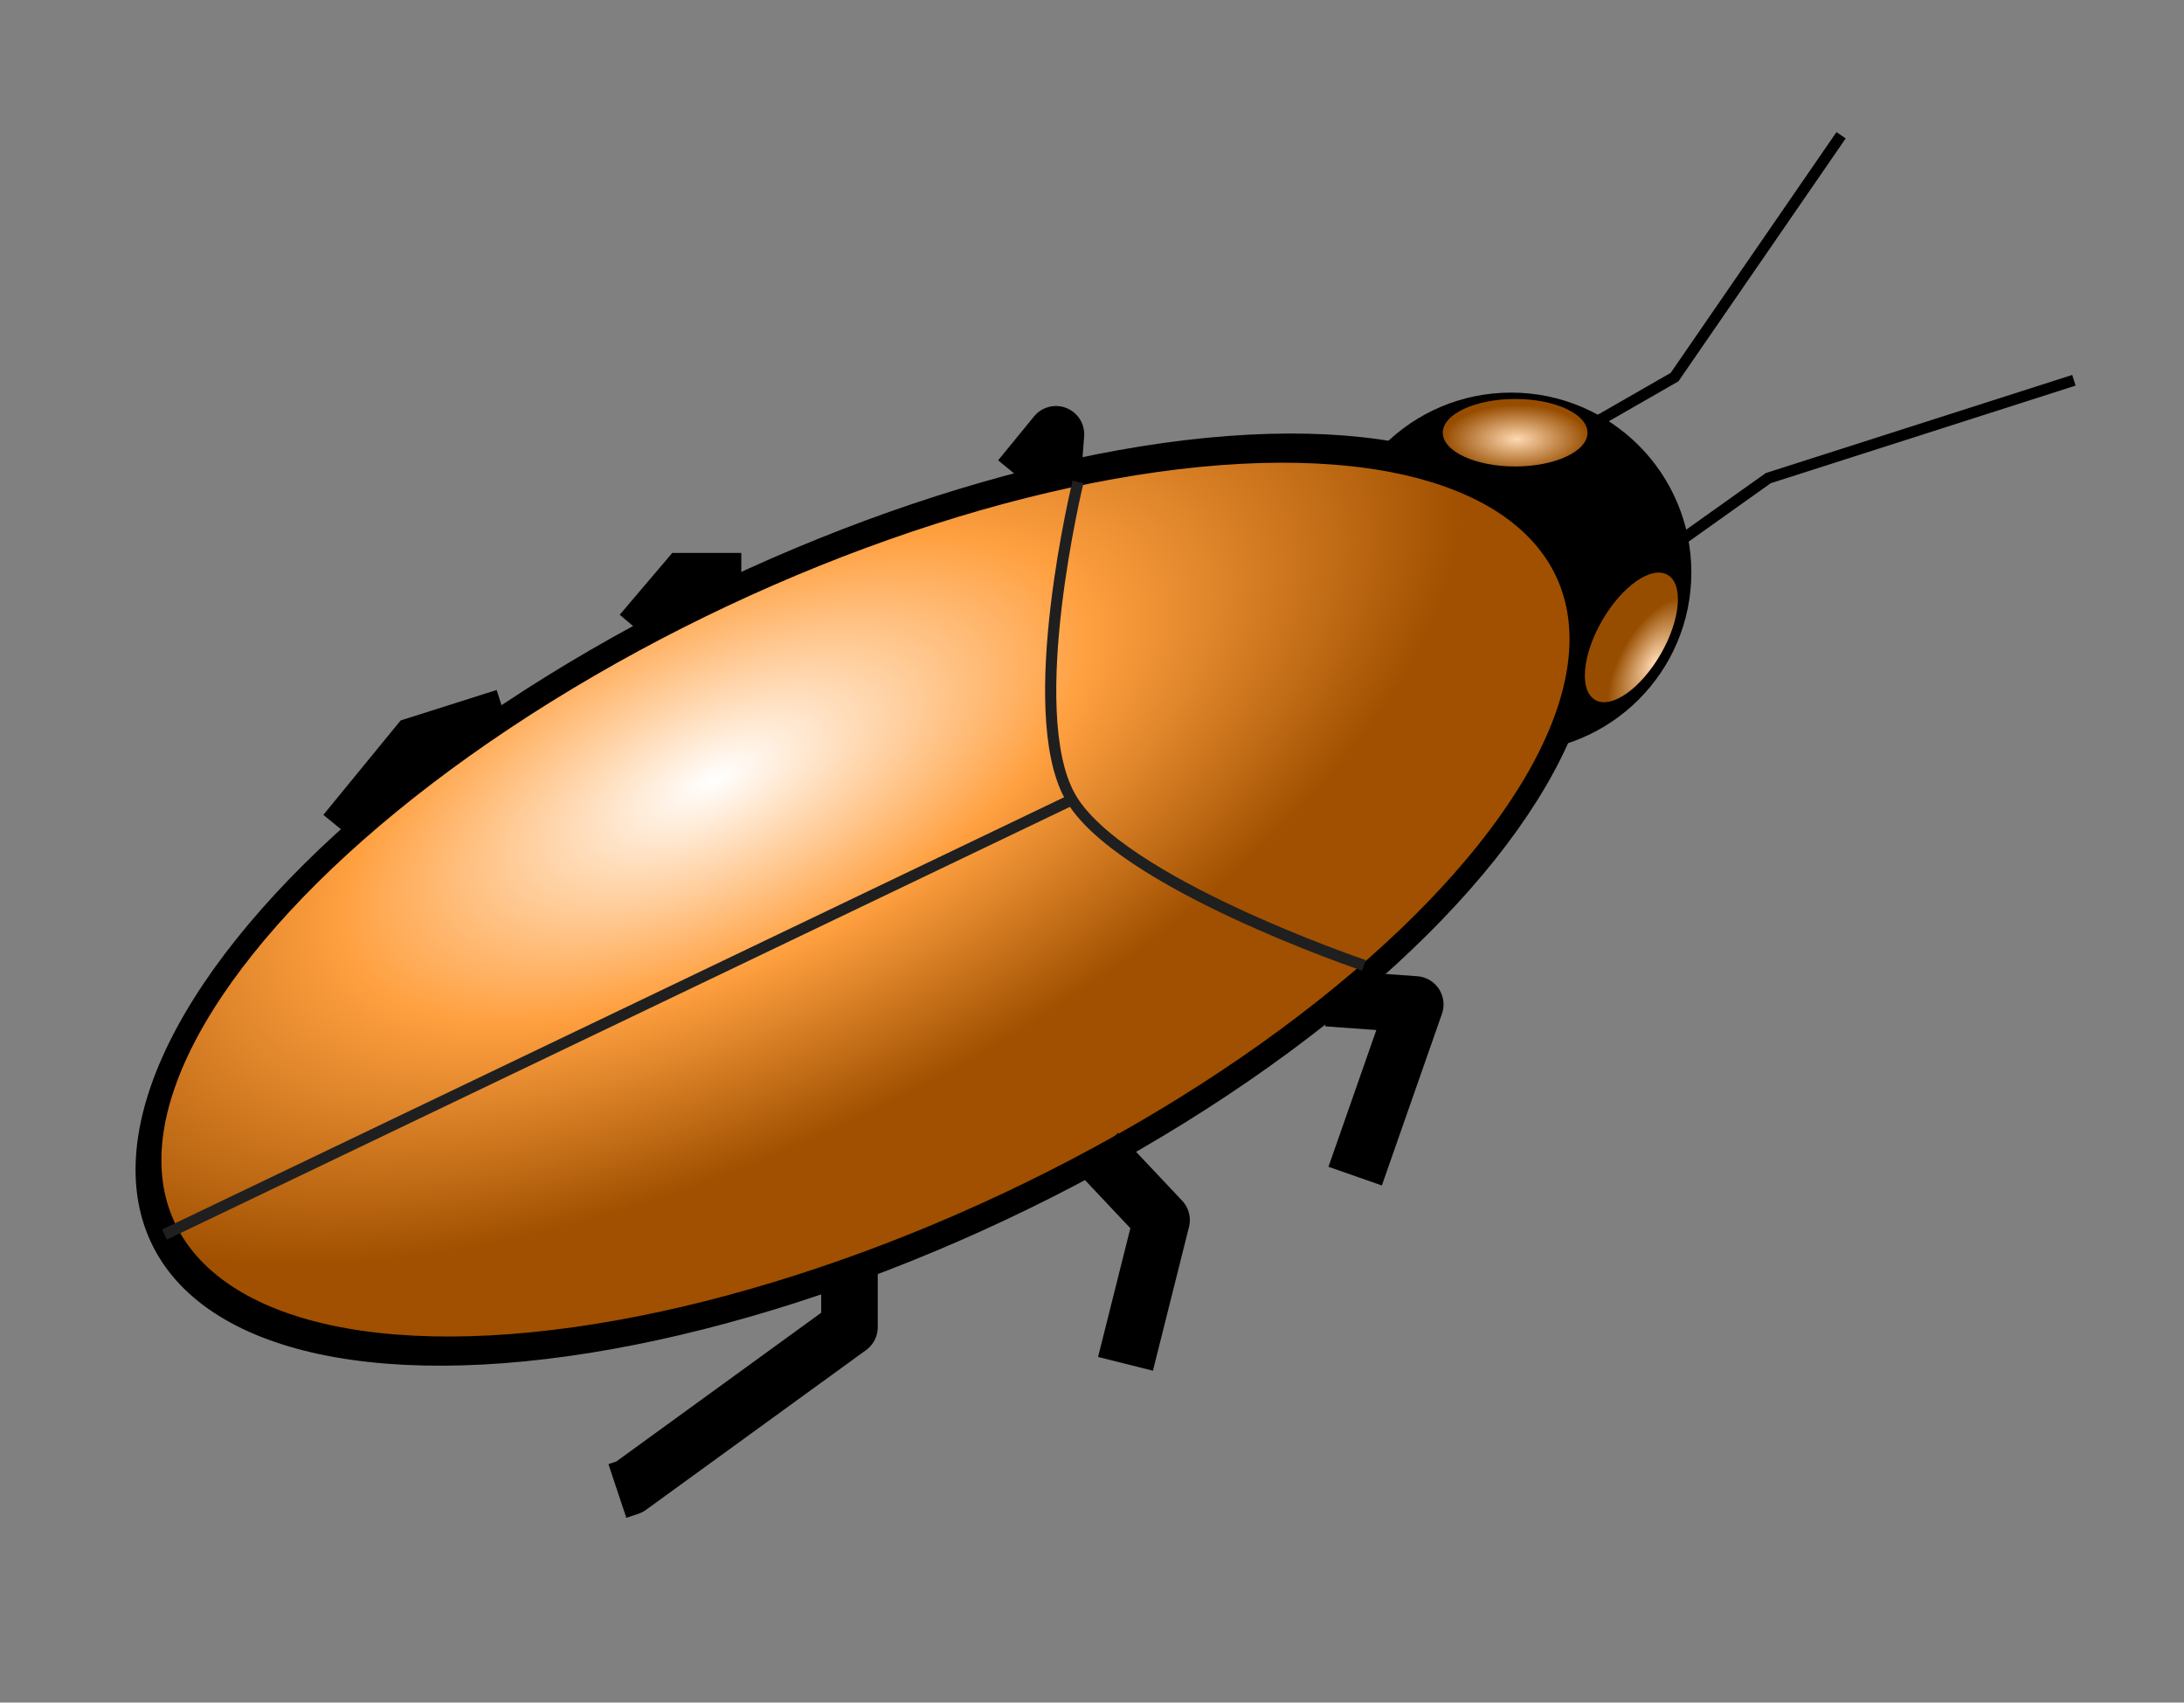
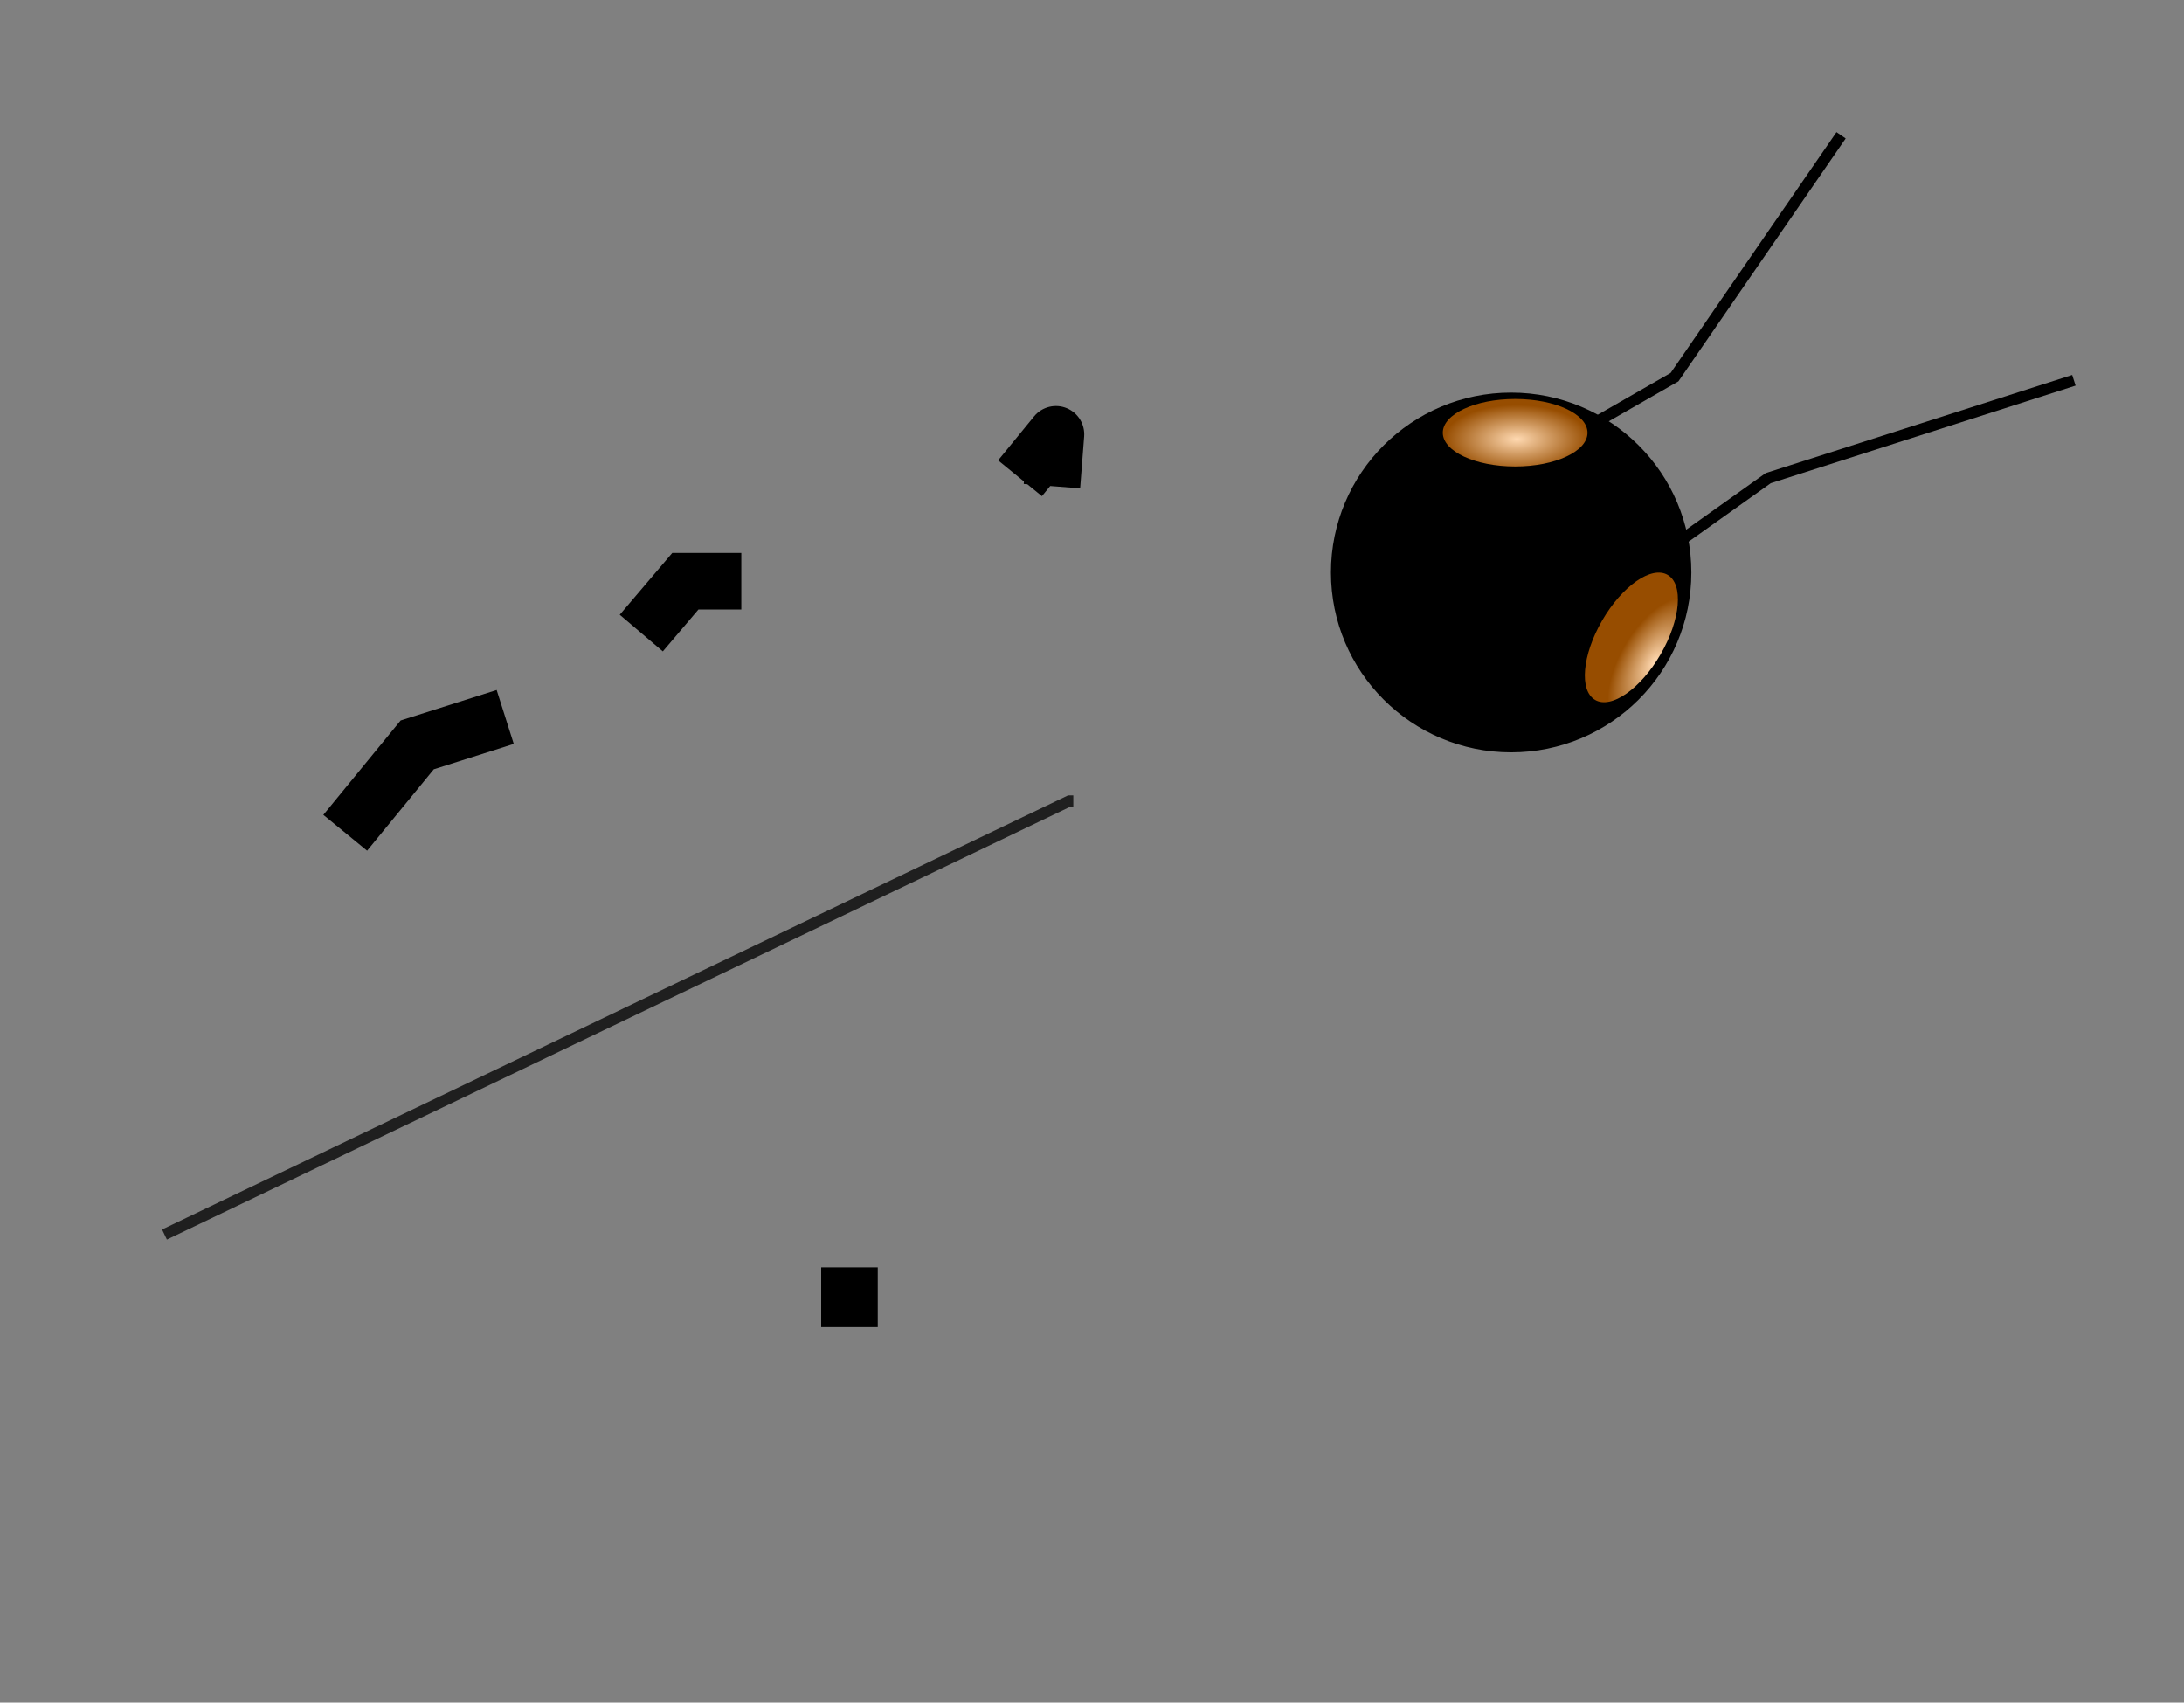
<svg xmlns="http://www.w3.org/2000/svg" xmlns:ns1="http://www.inkscape.org/namespaces/inkscape" xmlns:ns2="http://sodipodi.sourceforge.net/DTD/sodipodi-0.dtd" xmlns:xlink="http://www.w3.org/1999/xlink" width="68" height="53" viewBox="0 0 17.992 14.023" version="1.1" id="svg1011" ns1:version="1.1.2 (0a00cf5339, 2022-02-04)" ns2:docname="bug.svg">
  <rect x="0" y="0" width="17.992" height="14.023" fill="#808080" stroke="none" />
  <ns2:namedview id="namedview1013" pagecolor="#ffffff" bordercolor="#666666" borderopacity="1.0" ns1:pageshadow="2" ns1:pageopacity="0.0" ns1:pagecheckerboard="0" ns1:document-units="px" showgrid="true" units="px" ns1:snap-nodes="false" ns1:snap-bbox="true" ns1:bbox-nodes="true" ns1:snap-others="false" ns1:zoom="4.3221154" ns1:cx="40.952169" ns1:cy="82.25139" ns1:window-width="1535" ns1:window-height="1081" ns1:window-x="215" ns1:window-y="82" ns1:window-maximized="0" ns1:current-layer="layer1" width="68px">
    <ns1:grid type="xygrid" id="grid1074" spacingx="0.132" spacingy="0.132" empspacing="2" />
  </ns2:namedview>
  <defs id="defs1008">
    <linearGradient id="linearGradient3600">
      <stop style="stop-color:#ff9f3f;stop-opacity:1;" offset="0" id="stop3602" />
      <stop style="stop-color:#ffffff;stop-opacity:1;" offset="1" id="stop3604" />
    </linearGradient>
    <radialGradient r="9.091" fy="378.719" fx="375.034" cy="378.719" cx="375.034" gradientTransform="matrix(0.065,0,0,0.031,-22.309,2.784)" gradientUnits="userSpaceOnUse" id="radialGradient4815" xlink:href="#linearGradient4758-5" ns1:collect="always" />
    <linearGradient id="linearGradient4758-5">
      <stop style="stop-color:#ffd9b1;stop-opacity:1;" offset="0" id="stop4760-4" />
      <stop style="stop-color:#974d00;stop-opacity:1;" offset="1" id="stop4762-8" />
    </linearGradient>
    <radialGradient ns1:collect="always" xlink:href="#linearGradient4758-5" id="radialGradient4764" cx="371.524" cy="371.159" fx="371.524" fy="371.159" r="9.091" gradientTransform="matrix(0.066,0,0,0.031,-12.024,-7.889)" gradientUnits="userSpaceOnUse" />
    <radialGradient ns1:collect="always" xlink:href="#linearGradient4099" id="radialGradient4097" cx="918.235" cy="668.684" fx="918.235" fy="668.684" r="39.741" gradientTransform="matrix(0.165,0,0,0.083,-145.236,-46.906)" gradientUnits="userSpaceOnUse" />
    <linearGradient id="linearGradient4099">
      <stop id="stop4101" offset="0" style="stop-color:#ffffff;stop-opacity:1;" />
      <stop style="stop-color:#ffa040;stop-opacity:1;" offset="0.5" id="stop4756" />
      <stop id="stop4103" offset="1" style="stop-color:#a05000;stop-opacity:1;" />
    </linearGradient>
  </defs>
  <g ns1:label="Layer 1" ns1:groupmode="layer" id="layer1">
    <rect style="fill:none;stroke:#865b26;stroke-width:0;stroke-miterlimit:4;stroke-dasharray:none;stroke-dashoffset:0;stroke-opacity:1" id="rect3596" width="2.978" height="3.929" x="1.8509057e-07" y="2.9734309e-07" ns1:export-filename="/home/matthias/klayout/master/src/lay/lay/images/back.png" ns1:export-xdpi="27.093315" ns1:export-ydpi="27.093315" />
    <path style="fill:none;stroke:#000000;stroke-width:0.466;stroke-linecap:butt;stroke-linejoin:round;stroke-miterlimit:4;stroke-dasharray:none;stroke-opacity:1" d="M 8.403,3.939 8.699,3.577 8.666,4.004" id="path3321" ns1:connector-curvature="0" ns1:export-filename="/home/matthias/klayout/trunk/src/images/bug.png" ns1:export-xdpi="25.399982" ns1:export-ydpi="25.399982" />
-     <path style="fill:none;stroke:#000000;stroke-width:0.466;stroke-linecap:butt;stroke-linejoin:round;stroke-miterlimit:4;stroke-dasharray:none;stroke-opacity:1" d="m 10.934,8.221 0.725,0.052 -0.495,1.414" id="path3315" ns1:connector-curvature="0" ns1:export-filename="/home/matthias/klayout/trunk/src/images/bug.png" ns1:export-xdpi="25.399982" ns1:export-ydpi="25.399982" ns2:nodetypes="ccc" />
    <path style="fill:none;stroke:#000000;stroke-width:0.466;stroke-linecap:butt;stroke-linejoin:miter;stroke-miterlimit:4;stroke-dasharray:none;stroke-opacity:1" d="M 6.107,4.787 H 5.646 L 5.283,5.214" id="path3319" ns1:connector-curvature="0" ns1:export-filename="/home/matthias/klayout/trunk/src/images/bug.png" ns1:export-xdpi="25.399982" ns1:export-ydpi="25.399982" />
    <path style="fill:none;stroke:#000000;stroke-width:0.466;stroke-linecap:butt;stroke-linejoin:miter;stroke-miterlimit:4;stroke-dasharray:none;stroke-opacity:1" d="M 4.162,5.905 3.437,6.135 2.844,6.859" id="path3317" ns1:connector-curvature="0" ns1:export-filename="/home/matthias/klayout/trunk/src/images/bug.png" ns1:export-xdpi="25.399982" ns1:export-ydpi="25.399982" />
    <ellipse style="fill:#000000;fill-rule:evenodd;stroke:#000000;stroke-width:0.073px;stroke-linecap:butt;stroke-linejoin:miter;stroke-opacity:1" id="path4226" ns1:export-filename="/home/matthias/klayout/trunk/src/images/bug.png" ns1:export-xdpi="25" ns1:export-ydpi="25" cx="12.449" cy="4.715" rx="1.448" ry="1.445" />
-     <ellipse style="color:#000000;display:inline;overflow:visible;visibility:visible;fill:url(#radialGradient4097);fill-opacity:1;stroke:#000000;stroke-width:0.227;stroke-linecap:butt;stroke-linejoin:bevel;stroke-miterlimit:4;stroke-dasharray:none;stroke-dashoffset:0;stroke-opacity:1;marker:none;enable-background:accumulate" id="path3295" transform="matrix(0.938,-0.347,0,1,0,0)" ns1:export-filename="/home/matthias/klayout/trunk/src/images/bug.png" ns1:export-xdpi="25.399982" ns1:export-ydpi="25.399982" cx="7.601" cy="10.047" rx="6.297" ry="3.009" />
    <path style="fill:none;stroke:#000000;stroke-width:0.092;stroke-linecap:butt;stroke-linejoin:miter;stroke-miterlimit:4;stroke-dasharray:none;stroke-opacity:1" d="M 12.958,3.586 13.795,3.106 15.167,1.114" id="path3299" ns1:connector-curvature="0" ns1:export-filename="/home/matthias/klayout/trunk/src/images/bug.png" ns1:export-xdpi="25.399982" ns1:export-ydpi="25.399982" ns2:nodetypes="ccc" />
    <path style="fill:none;stroke:#1f1f1f;stroke-width:0.092;stroke-linecap:butt;stroke-linejoin:miter;stroke-miterlimit:4;stroke-dasharray:none;stroke-opacity:1" d="M 1.355,10.168 8.809,6.597 h 0.033" id="path3303" ns1:connector-curvature="0" ns2:nodetypes="ccc" ns1:export-filename="/home/matthias/klayout/trunk/src/images/bug.png" ns1:export-xdpi="25.399982" ns1:export-ydpi="25.399982" />
-     <path style="fill:none;stroke:#1f1f1f;stroke-width:0.092;stroke-linecap:butt;stroke-linejoin:miter;stroke-miterlimit:4;stroke-dasharray:none;stroke-opacity:1" d="m 8.881,3.969 c 0,0 -0.459,1.882 -0.067,2.589 0.392,0.708 2.422,1.393 2.422,1.393" id="path3305" ns1:connector-curvature="0" ns2:nodetypes="czc" ns1:export-filename="/home/matthias/klayout/trunk/src/images/bug.png" ns1:export-xdpi="25.399982" ns1:export-ydpi="25.399982" />
    <path style="fill:none;stroke:#000000;stroke-width:0.092;stroke-linecap:butt;stroke-linejoin:miter;stroke-miterlimit:4;stroke-dasharray:none;stroke-opacity:1" d="M 13.566,4.65 14.567,3.938 17.085,3.132" id="path3307" ns1:connector-curvature="0" ns1:export-filename="/home/matthias/klayout/trunk/src/images/bug.png" ns1:export-xdpi="25.399982" ns1:export-ydpi="25.399982" ns2:nodetypes="ccc" />
-     <path style="fill:none;stroke:#000000;stroke-width:0.466;stroke-linecap:butt;stroke-linejoin:round;stroke-miterlimit:4;stroke-dasharray:none;stroke-opacity:1" d="m 6.998,10.438 v 0.493 l -1.813,1.316 -0.099,0.033" id="path3311" ns1:connector-curvature="0" ns1:export-filename="/home/matthias/klayout/trunk/src/images/bug.png" ns1:export-xdpi="25.399982" ns1:export-ydpi="25.399982" />
-     <path style="fill:none;stroke:#000000;stroke-width:0.466;stroke-linecap:butt;stroke-linejoin:round;stroke-miterlimit:4;stroke-dasharray:none;stroke-opacity:1" d="M 9.042,9.49 9.569,10.049 9.272,11.233" id="path3313" ns1:connector-curvature="0" ns1:export-filename="/home/matthias/klayout/trunk/src/images/bug.png" ns1:export-xdpi="25.399982" ns1:export-ydpi="25.399982" />
+     <path style="fill:none;stroke:#000000;stroke-width:0.466;stroke-linecap:butt;stroke-linejoin:round;stroke-miterlimit:4;stroke-dasharray:none;stroke-opacity:1" d="m 6.998,10.438 v 0.493 " id="path3311" ns1:connector-curvature="0" ns1:export-filename="/home/matthias/klayout/trunk/src/images/bug.png" ns1:export-xdpi="25.399982" ns1:export-ydpi="25.399982" />
    <ellipse style="fill:url(#radialGradient4764);fill-opacity:1;stroke-width:0.069" id="path4228" ns1:export-filename="/home/matthias/klayout/trunk/src/images/bug.png" ns1:export-xdpi="25" ns1:export-ydpi="25" cx="12.482" cy="3.564" rx="0.596" ry="0.278" />
    <ellipse style="fill:url(#radialGradient4815);fill-opacity:1;stroke-width:0.069" id="path4228-6" transform="matrix(0.501,-0.866,0.867,0.499,0,0)" ns1:export-filename="/home/matthias/klayout/trunk/src/images/bug.png" ns1:export-xdpi="25" ns1:export-ydpi="25" cx="2.153" cy="14.257" rx="0.595" ry="0.278" />
    <rect style="fill:none;stroke:none;stroke-width:0.07;stroke-miterlimit:4;stroke-dasharray:none;stroke-opacity:1" id="rect4853" width="17.992" height="14.023" x="-4.9414254e-08" y="-1.1996749e-08" ns1:export-filename="/home/matthias/klayout/trunk/src/images/bug.png" ns1:export-xdpi="25" ns1:export-ydpi="25" />
  </g>
</svg>